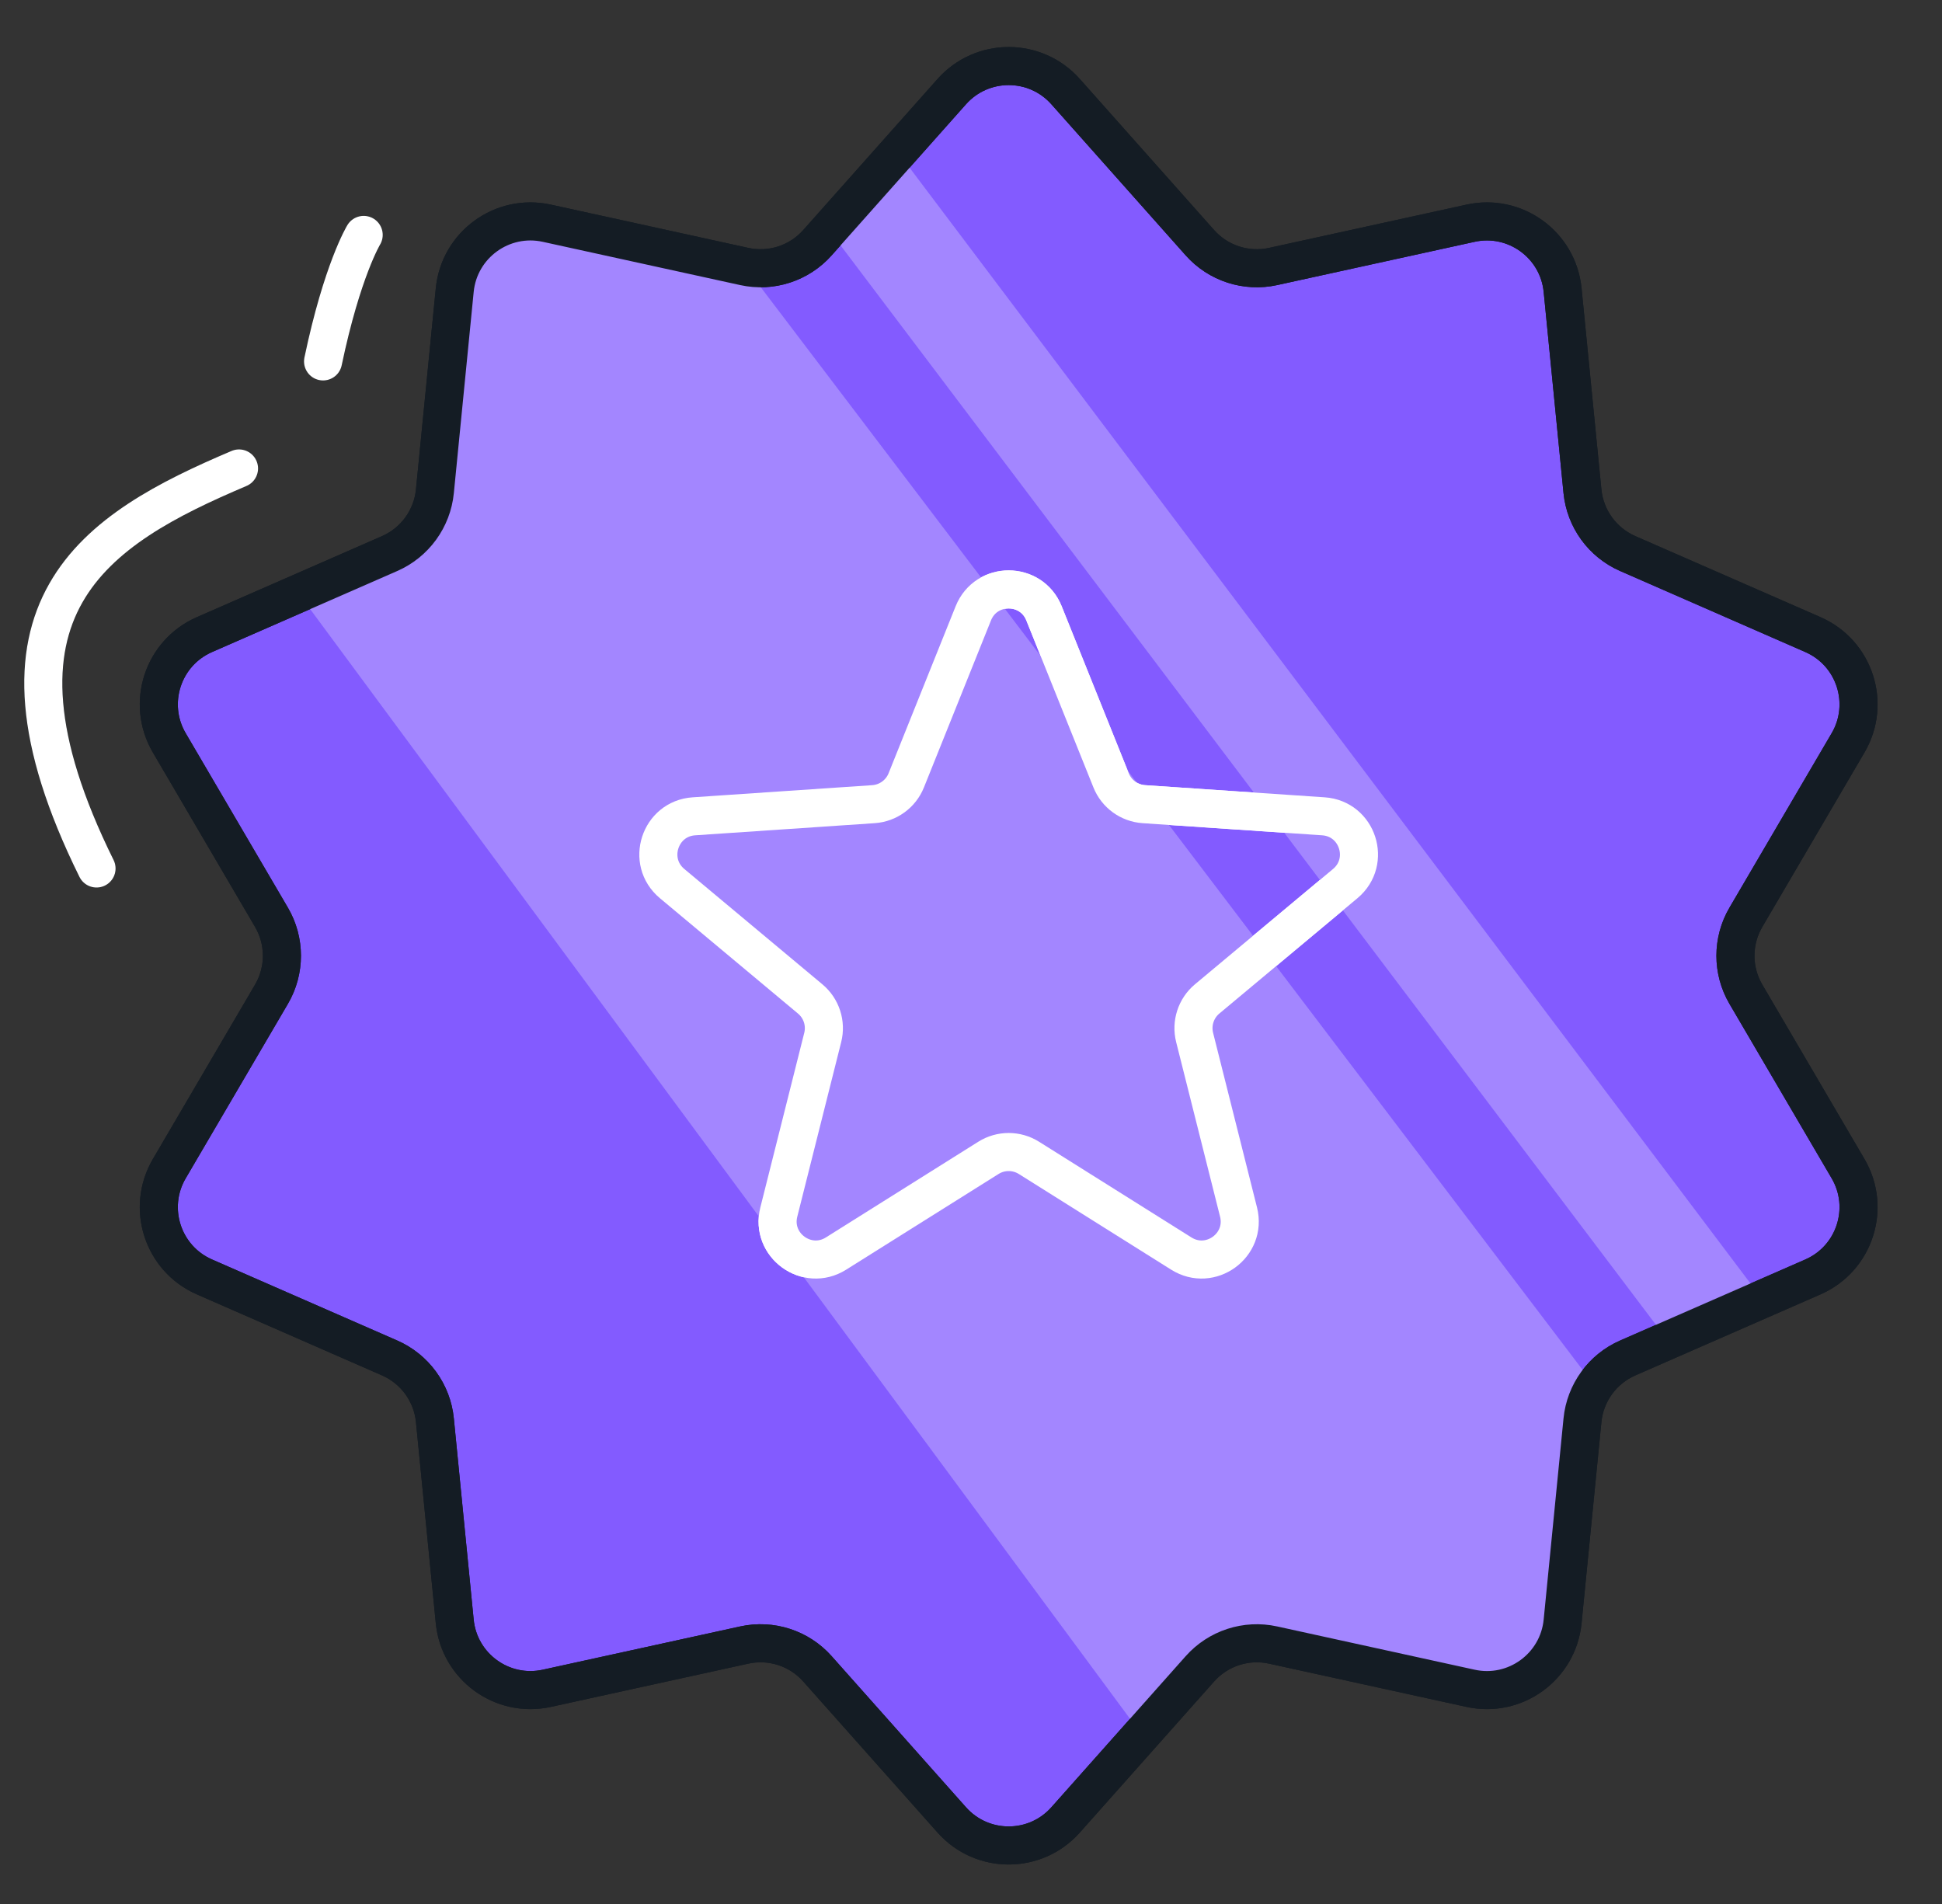
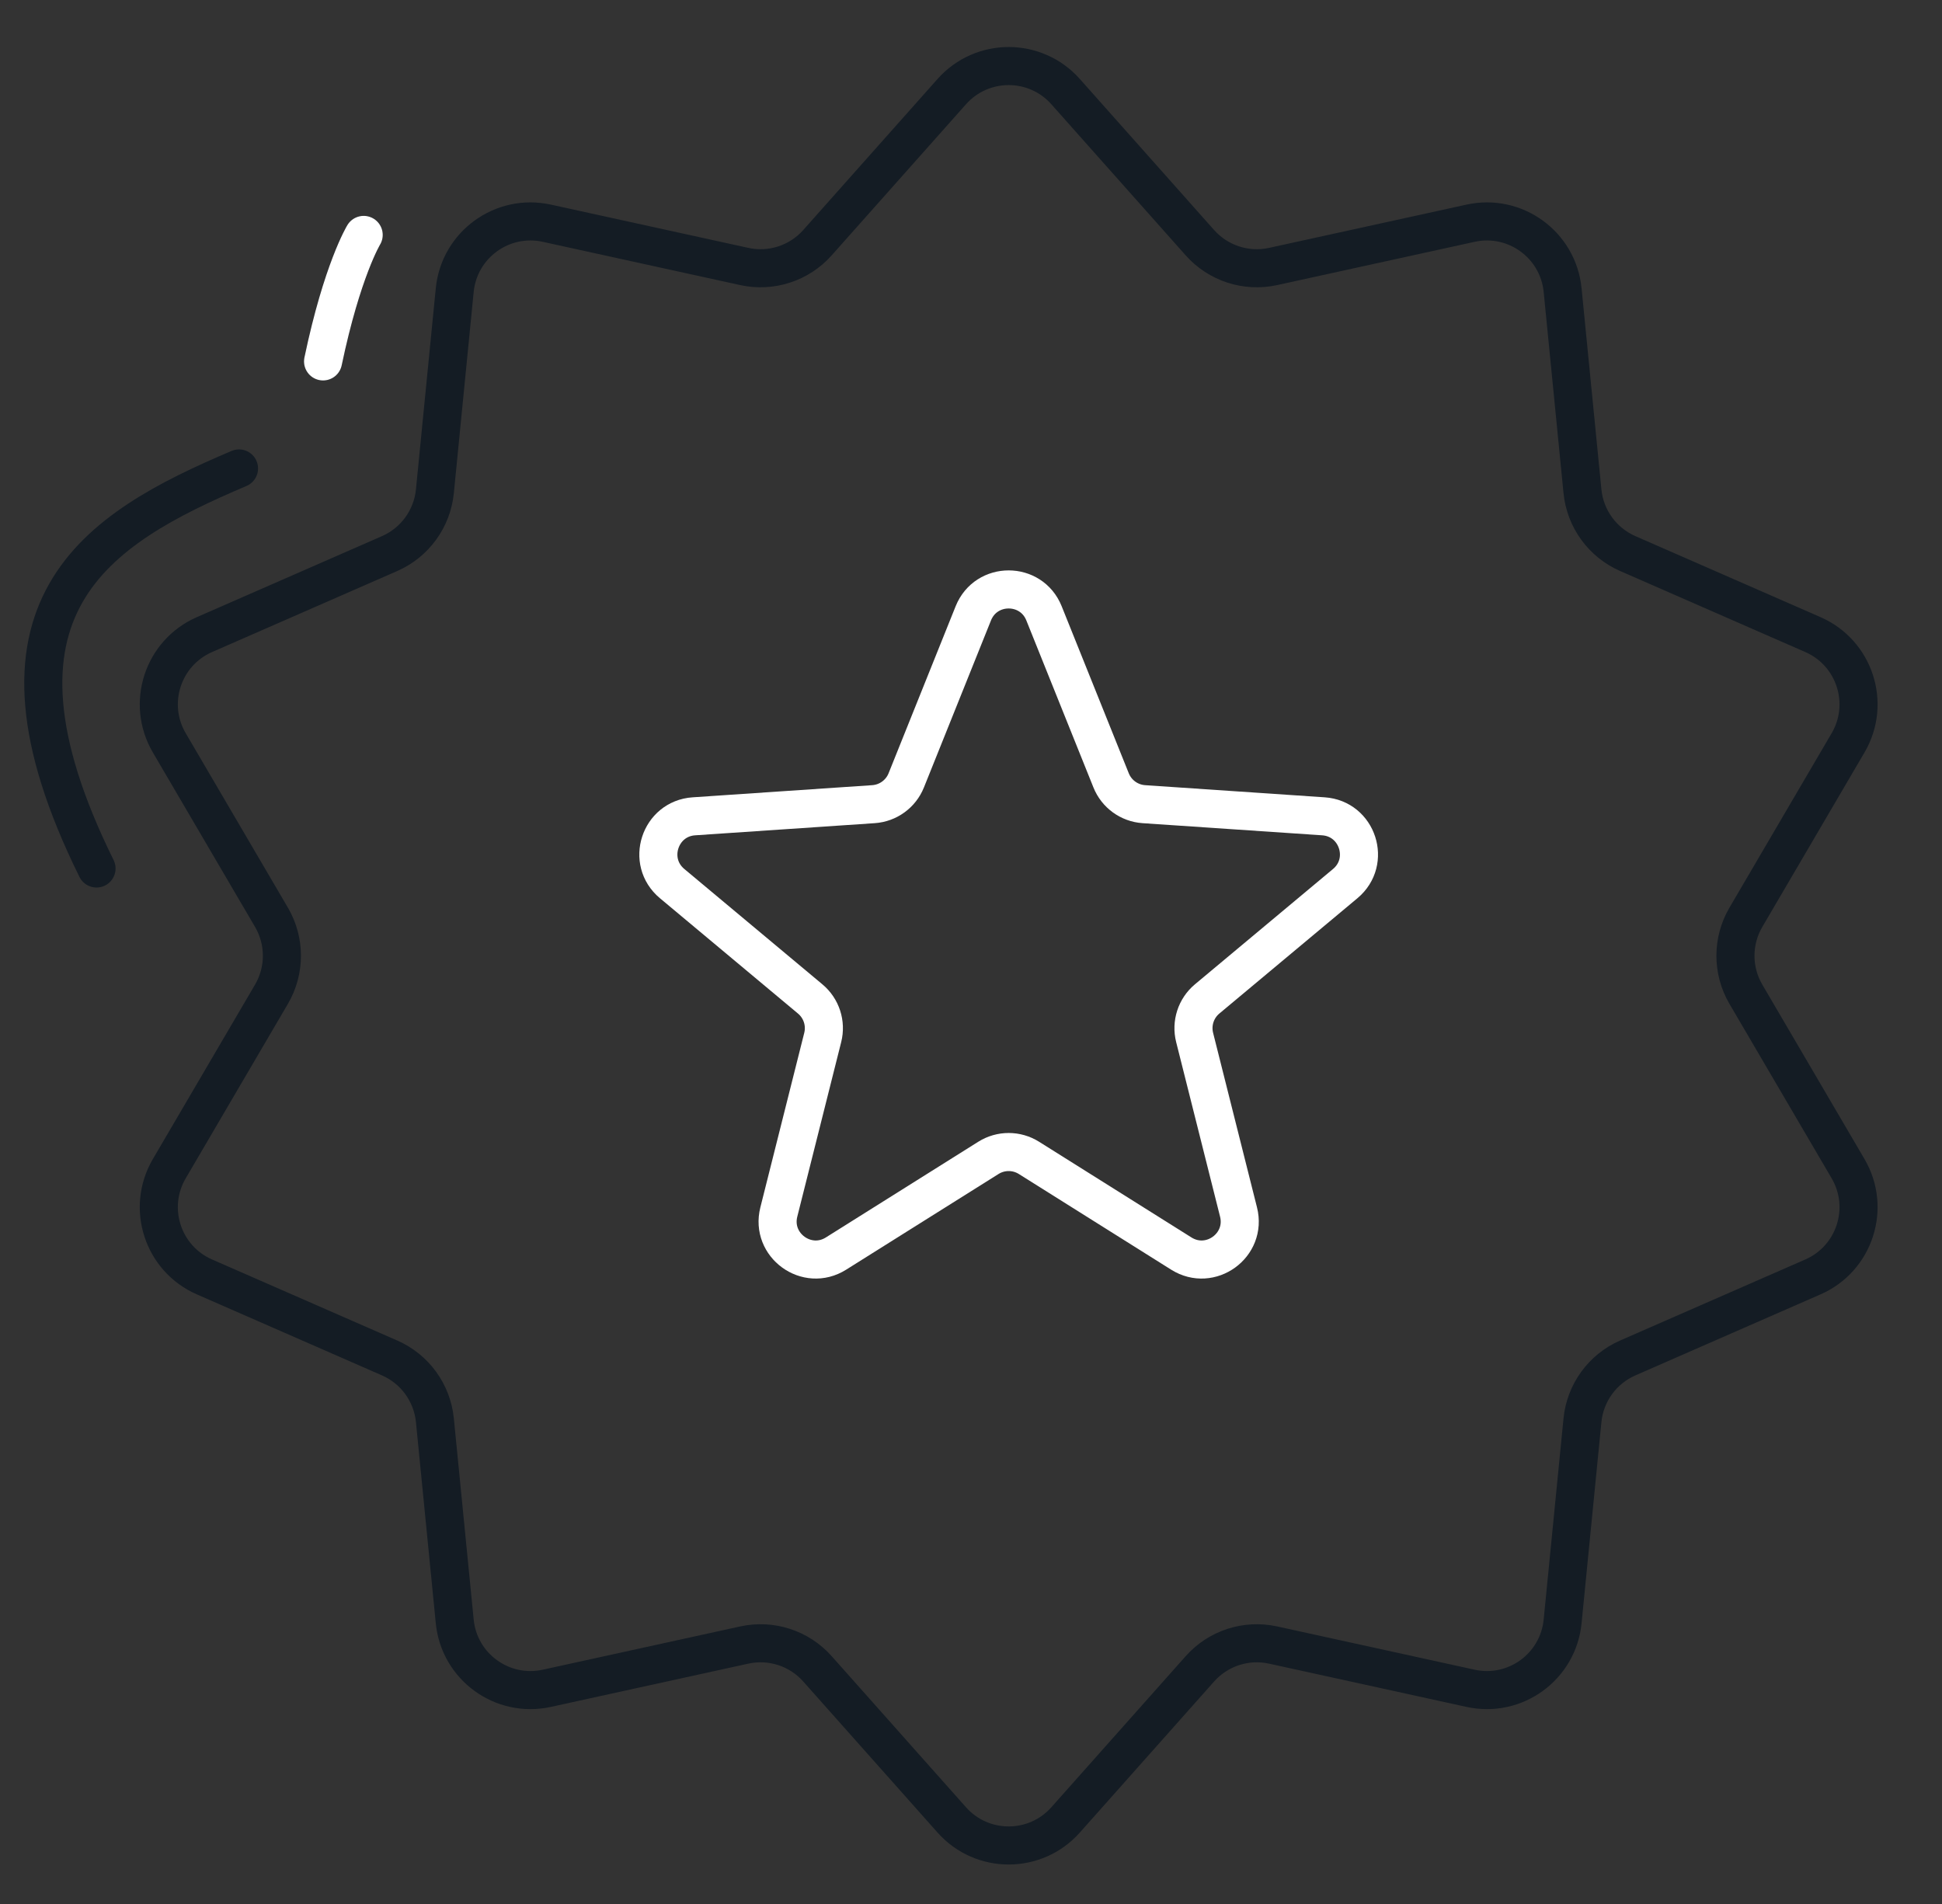
<svg xmlns="http://www.w3.org/2000/svg" width="51" height="50" viewBox="0 0 51 50" fill="none">
  <rect x="0" y="0" width="51" height="50" fill="#333333" stroke="none" />
-   <path d="M24.995 2.406C25.79 1.511 27.189 1.511 27.984 2.406L31.511 6.373C31.992 6.914 32.727 7.153 33.434 6.998L38.619 5.862C39.788 5.605 40.92 6.427 41.037 7.619L41.558 12.901C41.629 13.621 42.084 14.247 42.747 14.537L47.61 16.665C48.707 17.145 49.139 18.475 48.533 19.508L45.85 24.088C45.484 24.712 45.484 25.486 45.85 26.11L48.533 30.69C49.139 31.723 48.707 33.053 47.61 33.533L42.747 35.661C42.084 35.951 41.629 36.577 41.558 37.297L41.037 42.579C40.92 43.771 39.788 44.593 38.619 44.336L33.434 43.2C32.727 43.045 31.992 43.284 31.511 43.825L27.984 47.792C27.189 48.687 25.79 48.687 24.995 47.792L21.468 43.825C20.988 43.284 20.252 43.045 19.545 43.2L14.361 44.336C13.191 44.593 12.059 43.771 11.942 42.579L11.421 37.297C11.35 36.577 10.895 35.951 10.232 35.661L5.369 33.533C4.272 33.053 3.84 31.723 4.446 30.69L7.129 26.11C7.495 25.486 7.495 24.712 7.129 24.088L4.446 19.508C3.84 18.475 4.272 17.145 5.369 16.665L10.232 14.537C10.895 14.247 11.35 13.621 11.421 12.901L11.942 7.619C12.059 6.427 13.191 5.605 14.361 5.862L19.545 6.998C20.252 7.153 20.988 6.914 21.468 6.373L24.995 2.406Z" fill="#835BFF" stroke="#141C24" />
-   <path d="M25.561 16.106C25.897 15.27 27.081 15.27 27.417 16.106L29.179 20.492C29.322 20.849 29.656 21.092 30.039 21.118L34.755 21.437C35.655 21.498 36.02 22.625 35.329 23.203L31.701 26.233C31.407 26.479 31.279 26.872 31.373 27.245L32.526 31.829C32.746 32.703 31.788 33.399 31.024 32.92L27.021 30.406C26.696 30.202 26.283 30.202 25.958 30.406L21.954 32.92C21.191 33.399 20.233 32.703 20.453 31.829L21.606 27.245C21.7 26.872 21.572 26.479 21.277 26.233L17.65 23.203C16.958 22.625 17.324 21.498 18.223 21.437L22.939 21.118C23.322 21.092 23.657 20.849 23.8 20.492L25.561 16.106Z" stroke="white" />
  <path d="M6.277 12.302C2.534 13.89 -0.861 15.94 2.535 22.807" stroke="#141C24" stroke-linecap="round" />
  <path d="M9.551 6.169C9.551 6.169 8.986 7.096 8.484 9.491" stroke="#141C24" stroke-linecap="round" />
-   <path d="M16.185 6.26L19.628 7.081L41.868 36.377L41.237 38.035V39.692V41.924L40.345 44.153H37.581L33.123 42.994L31.786 43.44L30.003 45.579L7.803 15.533L9.229 14.909L10.924 14.195L11.637 12.947V9.381L12.261 6.26L13.688 5.725L16.185 6.26Z" fill="#A386FF" />
-   <path d="M43.555 34.88L21.801 6.082L23.673 4.12L46.319 34.167L43.555 34.88Z" fill="#A386FF" />
  <path d="M24.995 2.406C25.79 1.511 27.189 1.511 27.984 2.406L31.511 6.373C31.992 6.914 32.727 7.153 33.434 6.998L38.619 5.862C39.788 5.605 40.92 6.427 41.037 7.619L41.558 12.901C41.629 13.621 42.084 14.247 42.747 14.537L47.61 16.665C48.707 17.145 49.139 18.475 48.533 19.508L45.85 24.088C45.484 24.712 45.484 25.486 45.85 26.11L48.533 30.69C49.139 31.723 48.707 33.053 47.61 33.533L42.747 35.661C42.084 35.951 41.629 36.577 41.558 37.297L41.037 42.579C40.92 43.771 39.788 44.593 38.619 44.336L33.434 43.2C32.727 43.045 31.992 43.284 31.511 43.825L27.984 47.792C27.189 48.687 25.79 48.687 24.995 47.792L21.468 43.825C20.988 43.284 20.252 43.045 19.545 43.2L14.361 44.336C13.191 44.593 12.059 43.771 11.942 42.579L11.421 37.297C11.35 36.577 10.895 35.951 10.232 35.661L5.369 33.533C4.272 33.053 3.84 31.723 4.446 30.69L7.129 26.11C7.495 25.486 7.495 24.712 7.129 24.088L4.446 19.508C3.84 18.475 4.272 17.145 5.369 16.665L10.232 14.537C10.895 14.247 11.35 13.621 11.421 12.901L11.942 7.619C12.059 6.427 13.191 5.605 14.361 5.862L19.545 6.998C20.252 7.153 20.988 6.914 21.468 6.373L24.995 2.406Z" stroke="#141C24" />
  <path d="M25.561 16.106C25.897 15.27 27.081 15.27 27.417 16.106L29.179 20.492C29.322 20.849 29.656 21.092 30.039 21.118L34.755 21.437C35.655 21.498 36.02 22.625 35.329 23.203L31.701 26.233C31.407 26.479 31.279 26.872 31.373 27.245L32.526 31.829C32.746 32.703 31.788 33.399 31.024 32.92L27.021 30.406C26.696 30.202 26.283 30.202 25.958 30.406L21.954 32.92C21.191 33.399 20.233 32.703 20.453 31.829L21.606 27.245C21.7 26.872 21.572 26.479 21.277 26.233L17.65 23.203C16.958 22.625 17.324 21.498 18.223 21.437L22.939 21.118C23.322 21.092 23.657 20.849 23.8 20.492L25.561 16.106Z" stroke="white" />
-   <path d="M6.277 12.302C2.534 13.89 -0.861 15.94 2.535 22.807" stroke="white" stroke-linecap="round" />
  <path d="M9.551 6.169C9.551 6.169 8.986 7.096 8.484 9.491" stroke="white" stroke-linecap="round" />
</svg>